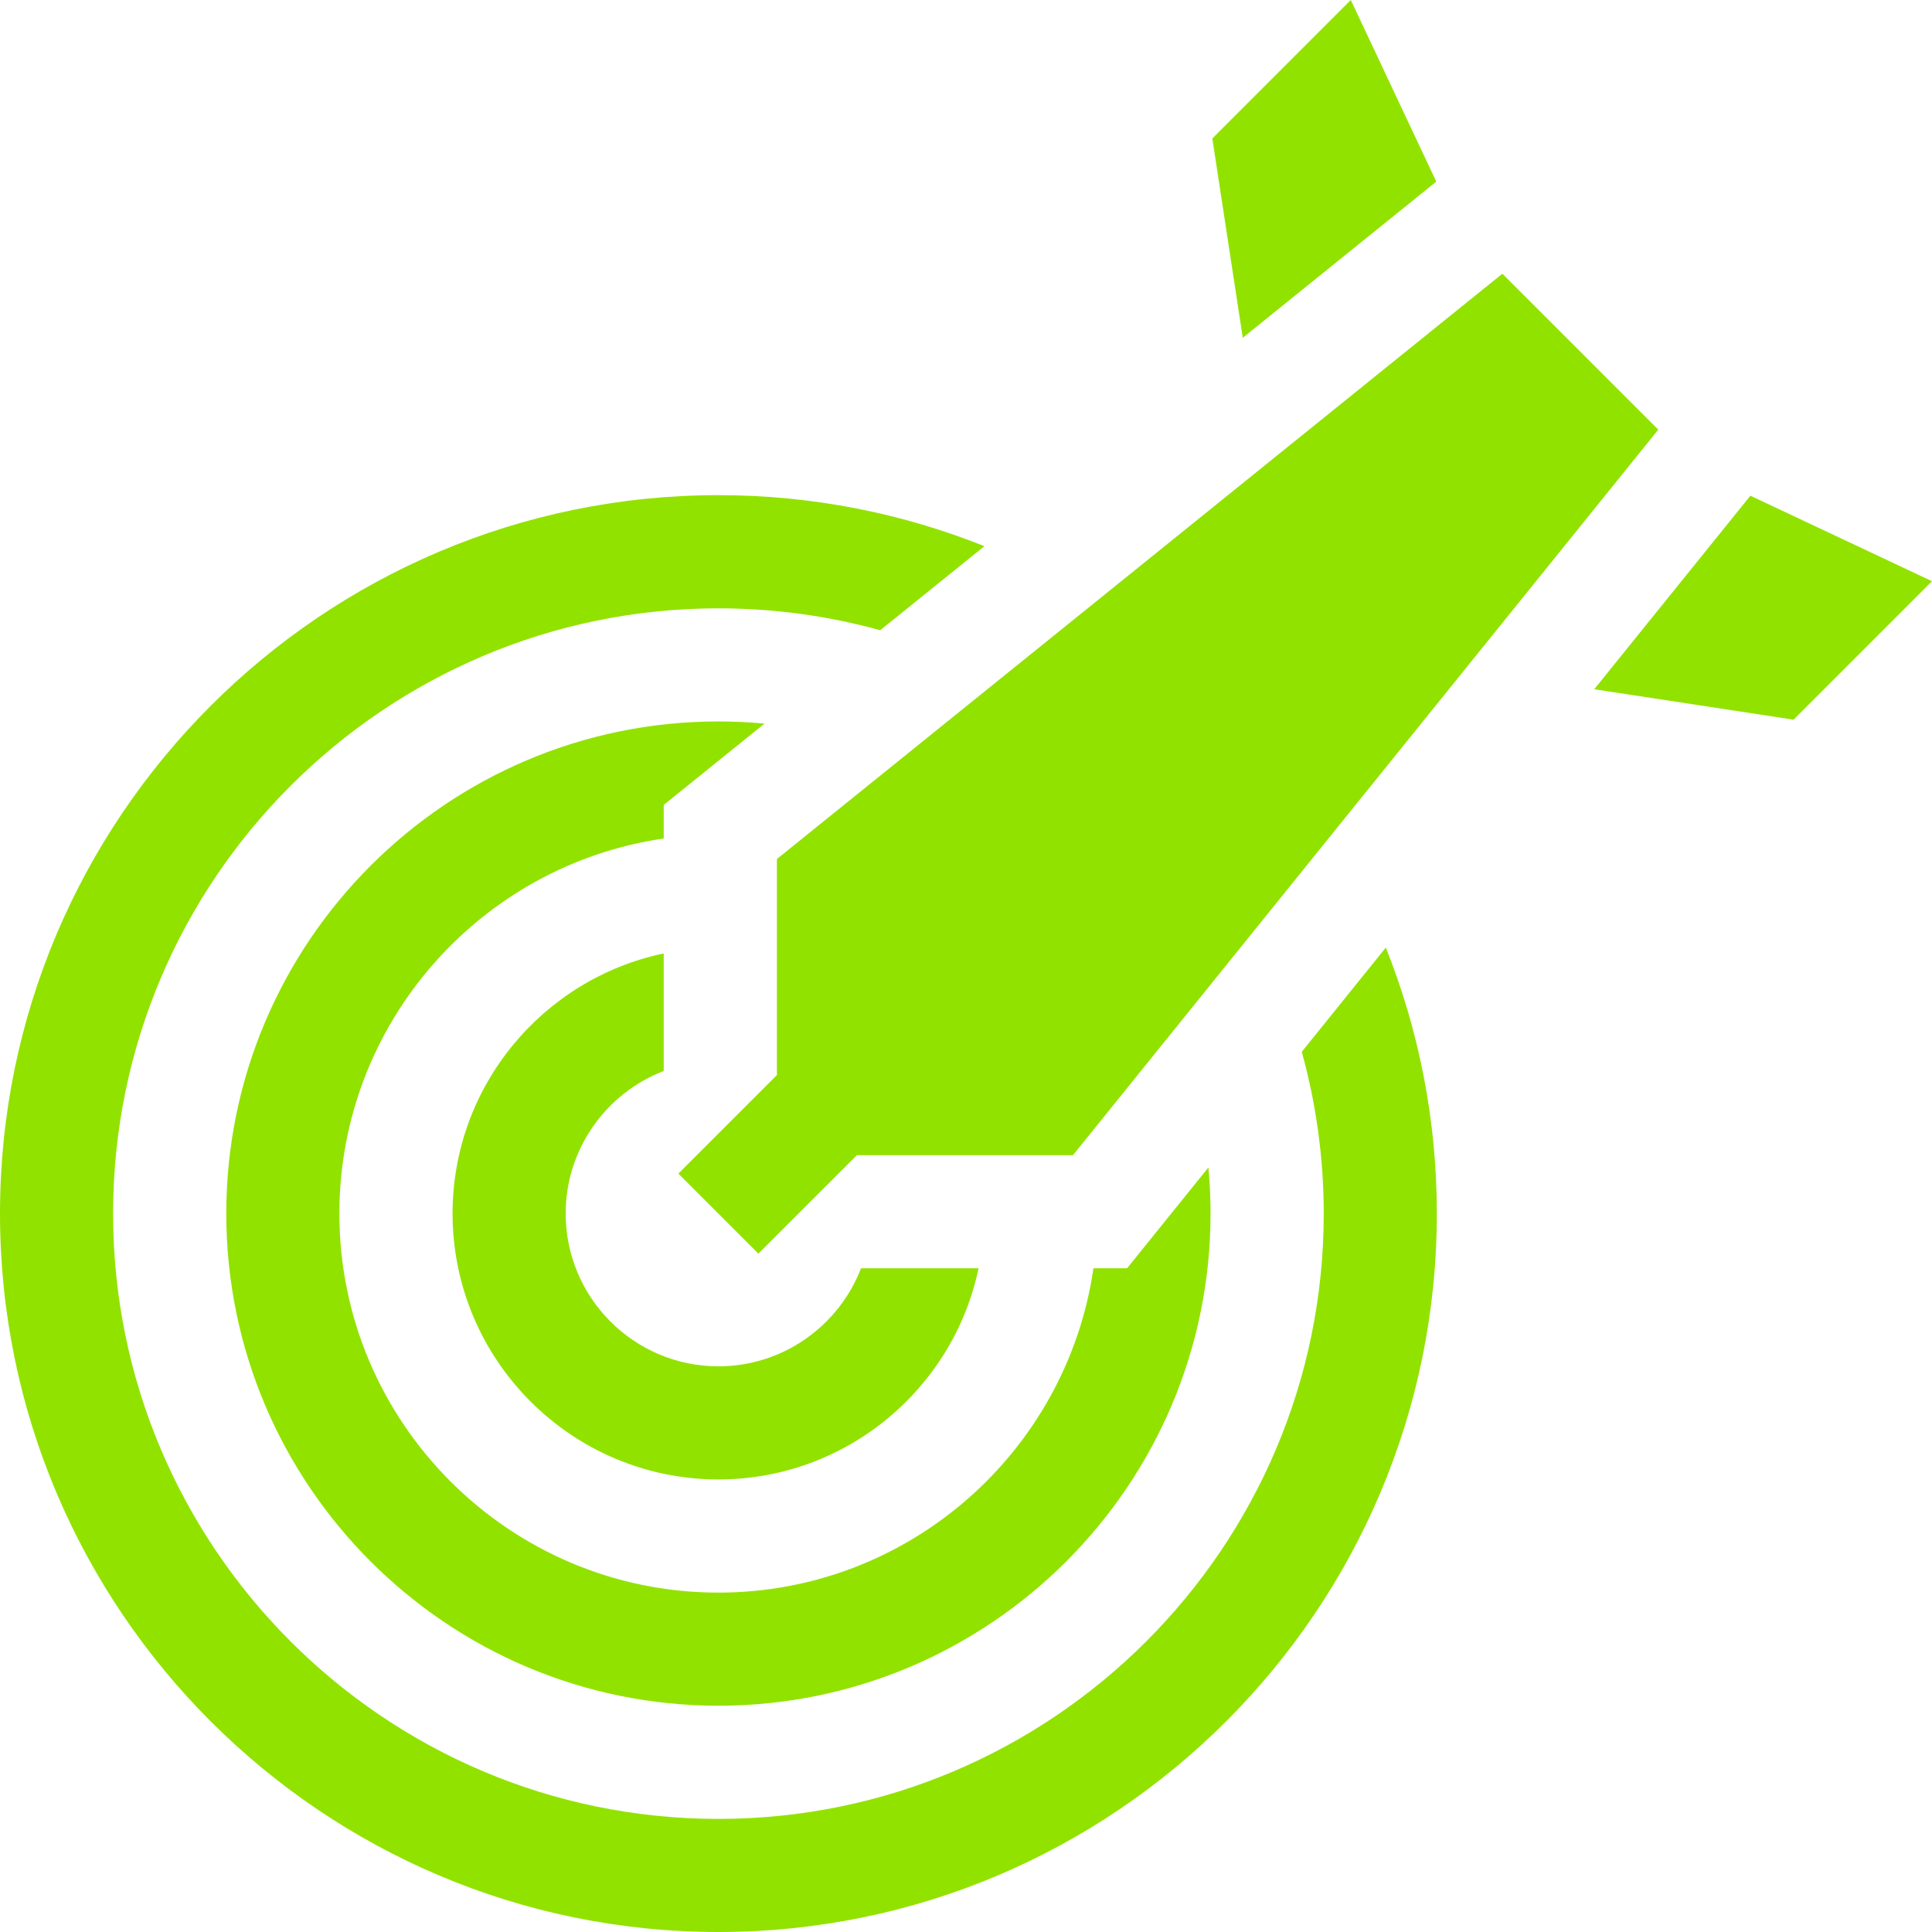
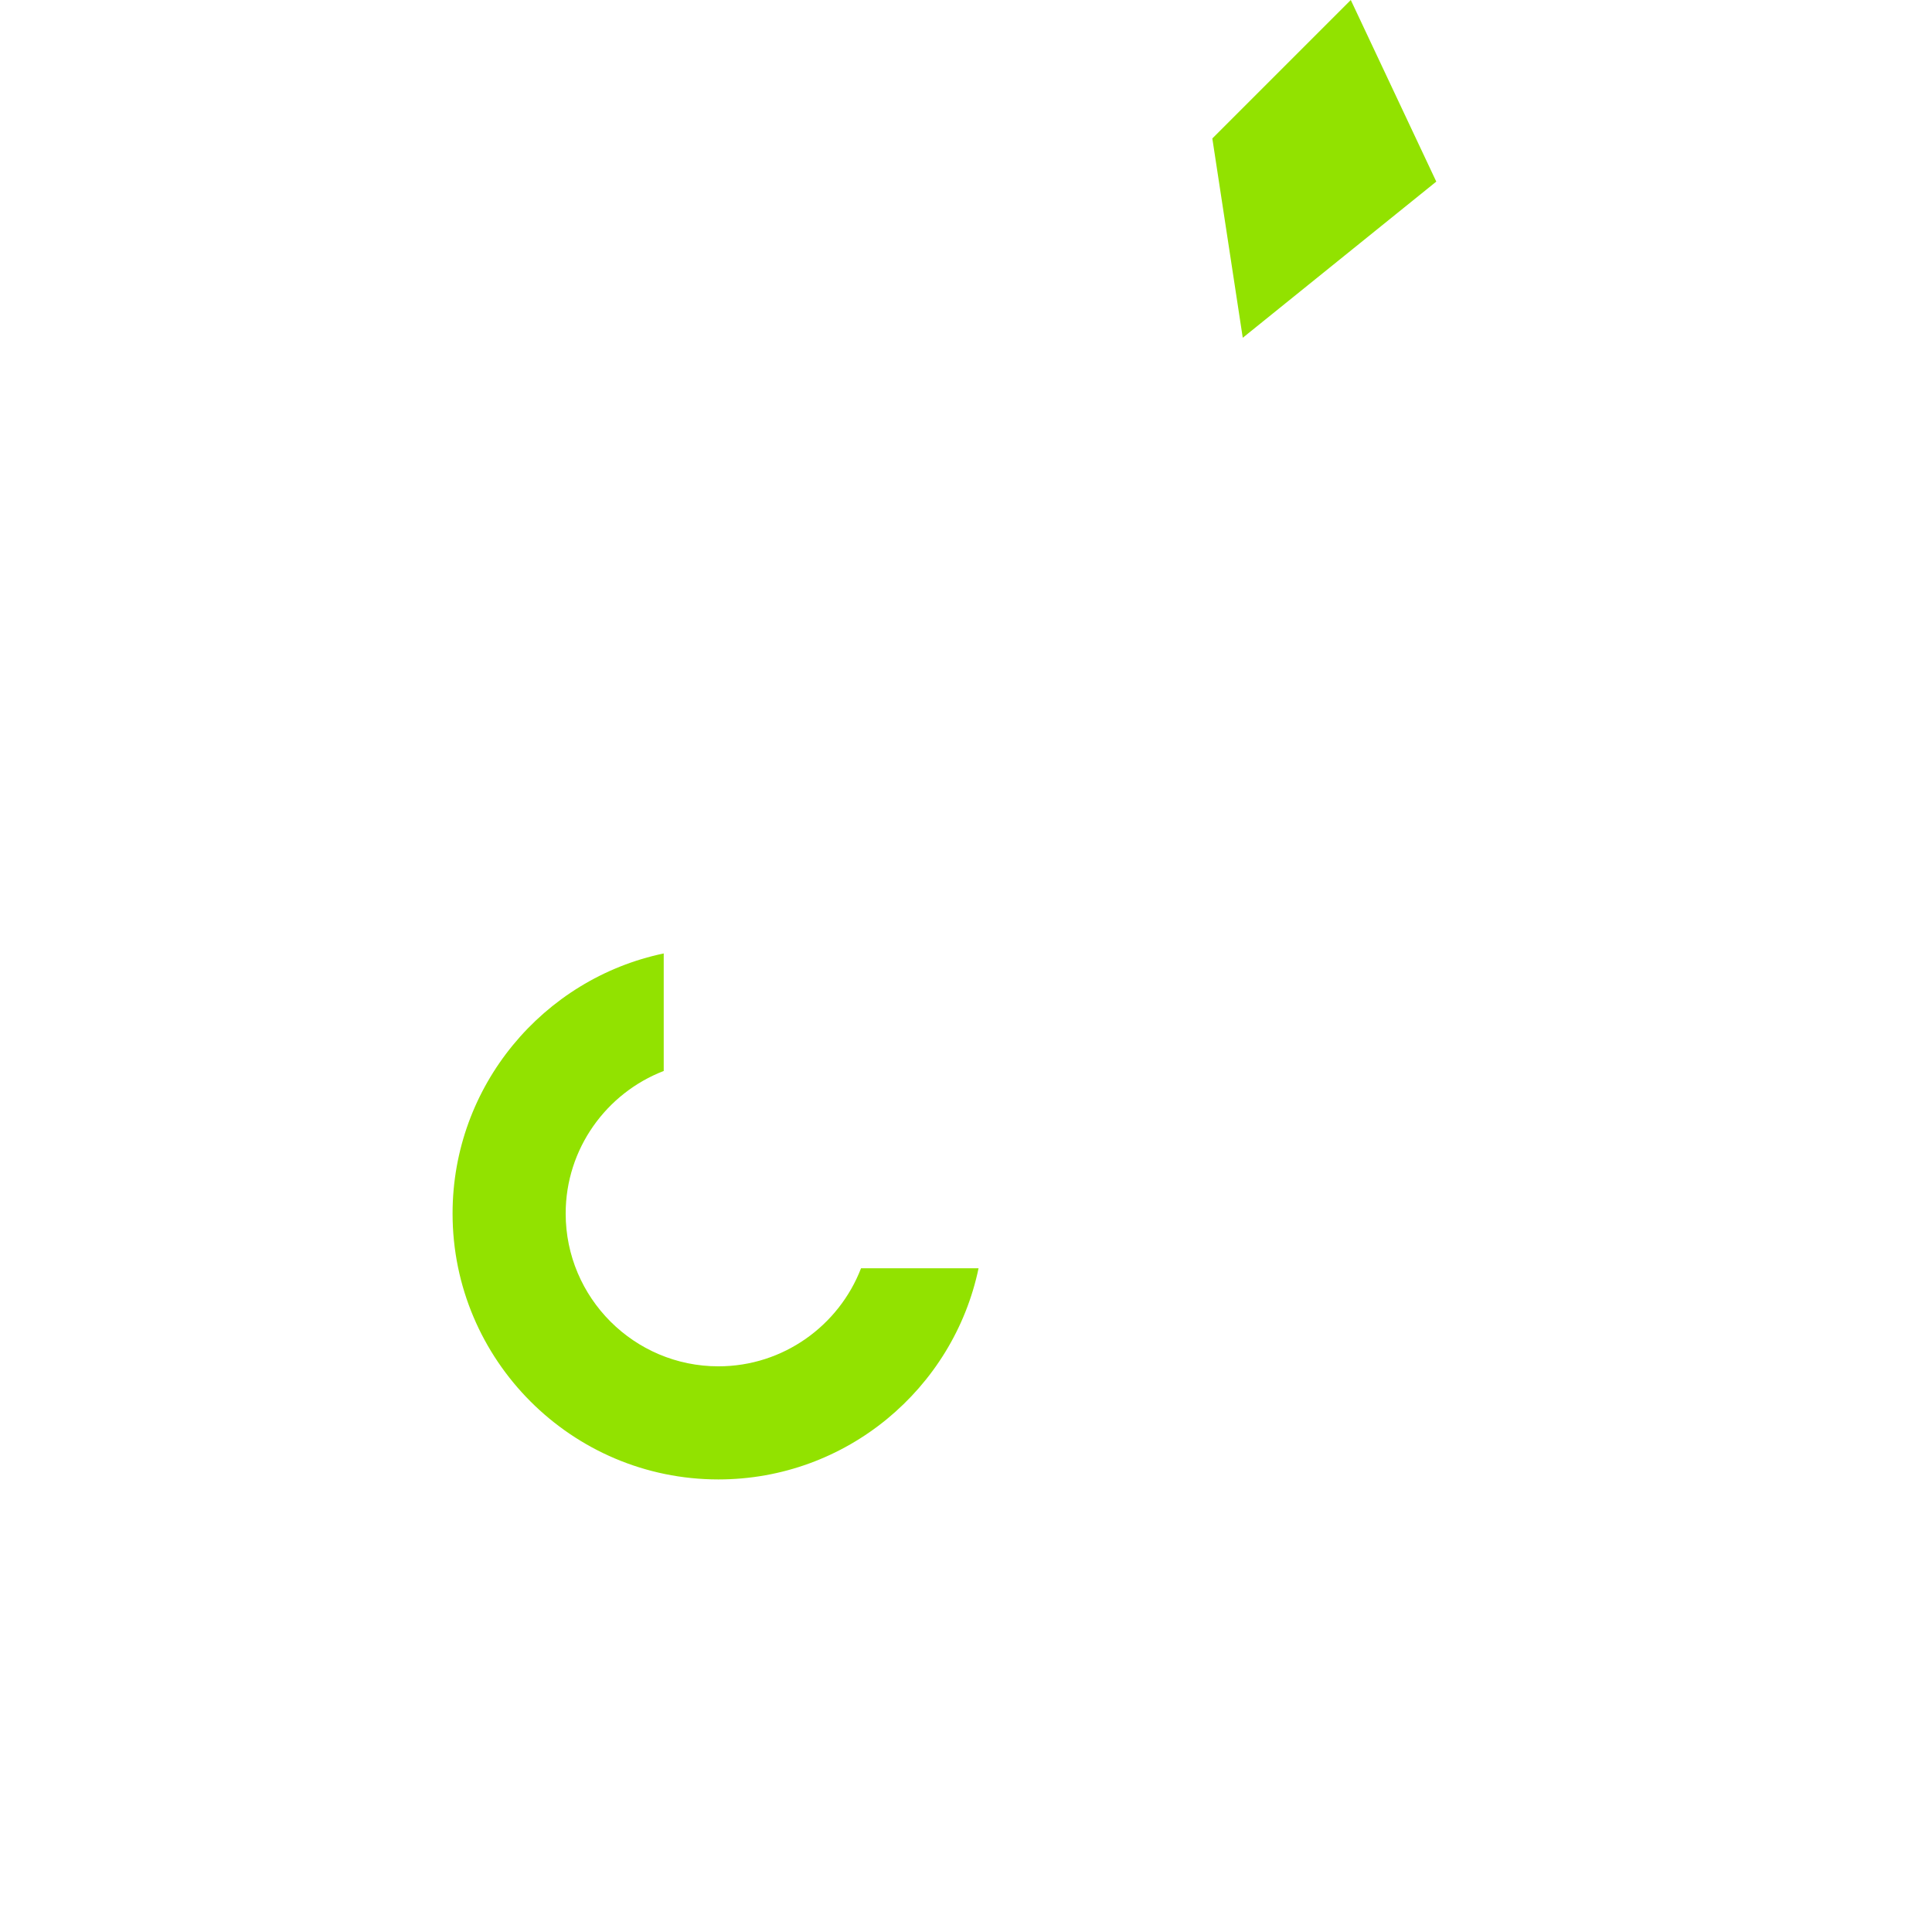
<svg xmlns="http://www.w3.org/2000/svg" width="24" height="24" viewBox="0 0 24 24" fill="none">
  <g clip-path="url(#clip0_3307_1843)">
    <path d="M8.245 13.304V11.844C6.749 12.157 5.622 13.487 5.622 15.075C5.622 16.896 7.103 18.378 8.924 18.378C10.513 18.378 11.843 17.251 12.156 15.755H10.696C10.422 16.466 9.731 16.973 8.924 16.973C7.878 16.973 7.027 16.122 7.027 15.075C7.027 14.269 7.534 13.578 8.245 13.304Z" fill="#92E200" />
-     <path d="M8.924 8.962C5.553 8.962 2.811 11.704 2.811 15.075C2.811 18.447 5.553 21.189 8.924 21.189C12.296 21.189 15.038 18.447 15.038 15.075C15.038 14.883 15.029 14.691 15.011 14.503L14.001 15.755H13.583C13.254 18.03 11.29 19.784 8.924 19.784C6.328 19.784 4.216 17.672 4.216 15.075C4.216 12.71 5.97 10.746 8.245 10.416V9.999L9.497 8.989C9.309 8.971 9.117 8.962 8.924 8.962Z" fill="#92E200" />
-     <path d="M16.171 13.066C16.348 13.706 16.444 14.38 16.444 15.076C16.444 19.222 13.07 22.595 8.924 22.595C4.778 22.595 1.405 19.222 1.405 15.076C1.405 10.93 4.778 7.557 8.924 7.557C9.62 7.557 10.294 7.652 10.934 7.829L12.229 6.785C11.206 6.376 10.091 6.151 8.924 6.151C4.004 6.151 0 10.155 0 15.076C0 19.996 4.004 24 8.924 24C13.845 24 17.849 19.996 17.849 15.076C17.849 13.909 17.624 12.794 17.215 11.771L16.171 13.066Z" fill="#92E200" />
-     <path d="M21.744 6.158L19.804 8.562L22.28 8.94L24 7.22L21.744 6.158Z" fill="#92E200" />
    <path d="M17.842 2.256L16.78 0L15.06 1.72L15.438 4.196L17.842 2.256Z" fill="#92E200" />
-     <path d="M9.651 10.671V13.323V13.355L8.427 14.579L9.421 15.573L10.645 14.35H10.677H13.329L20.6 5.337L18.663 3.4L9.651 10.671Z" fill="#92E200" />
  </g>
  <defs>
    <clipPath id="clip0_3307_1843">
      <rect width="24" height="24" fill="white" />
    </clipPath>
  </defs>
</svg>